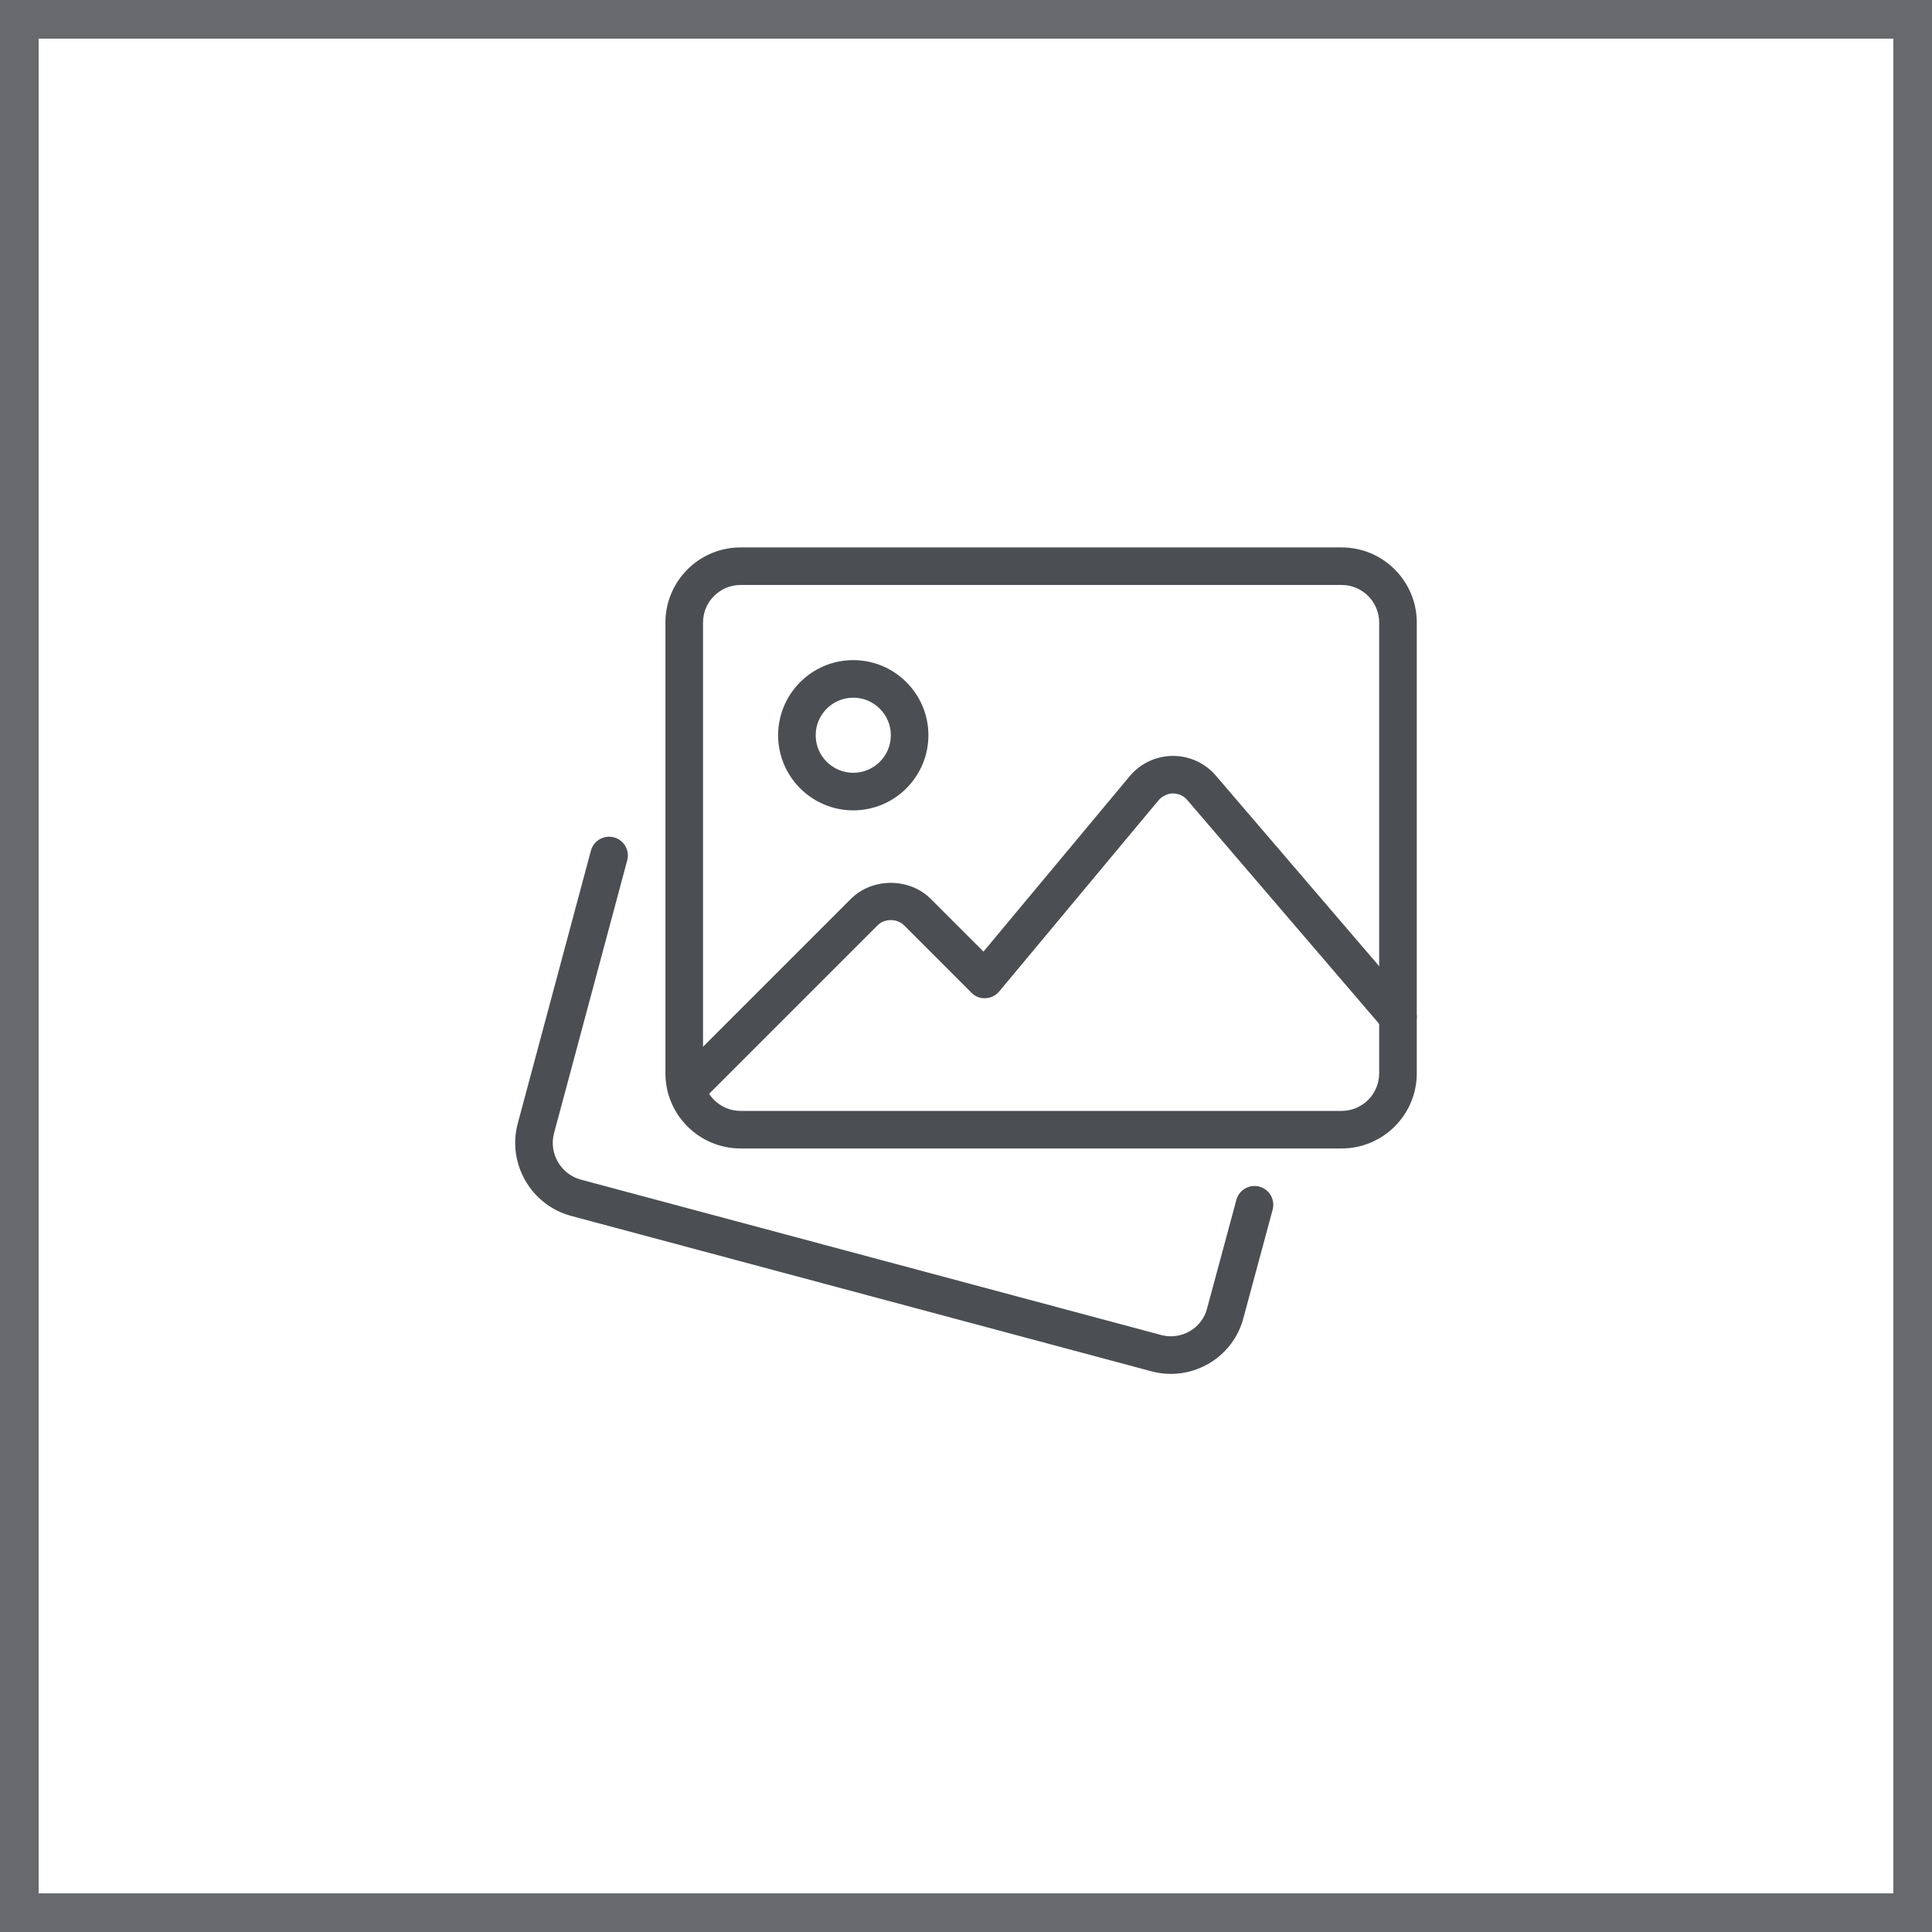
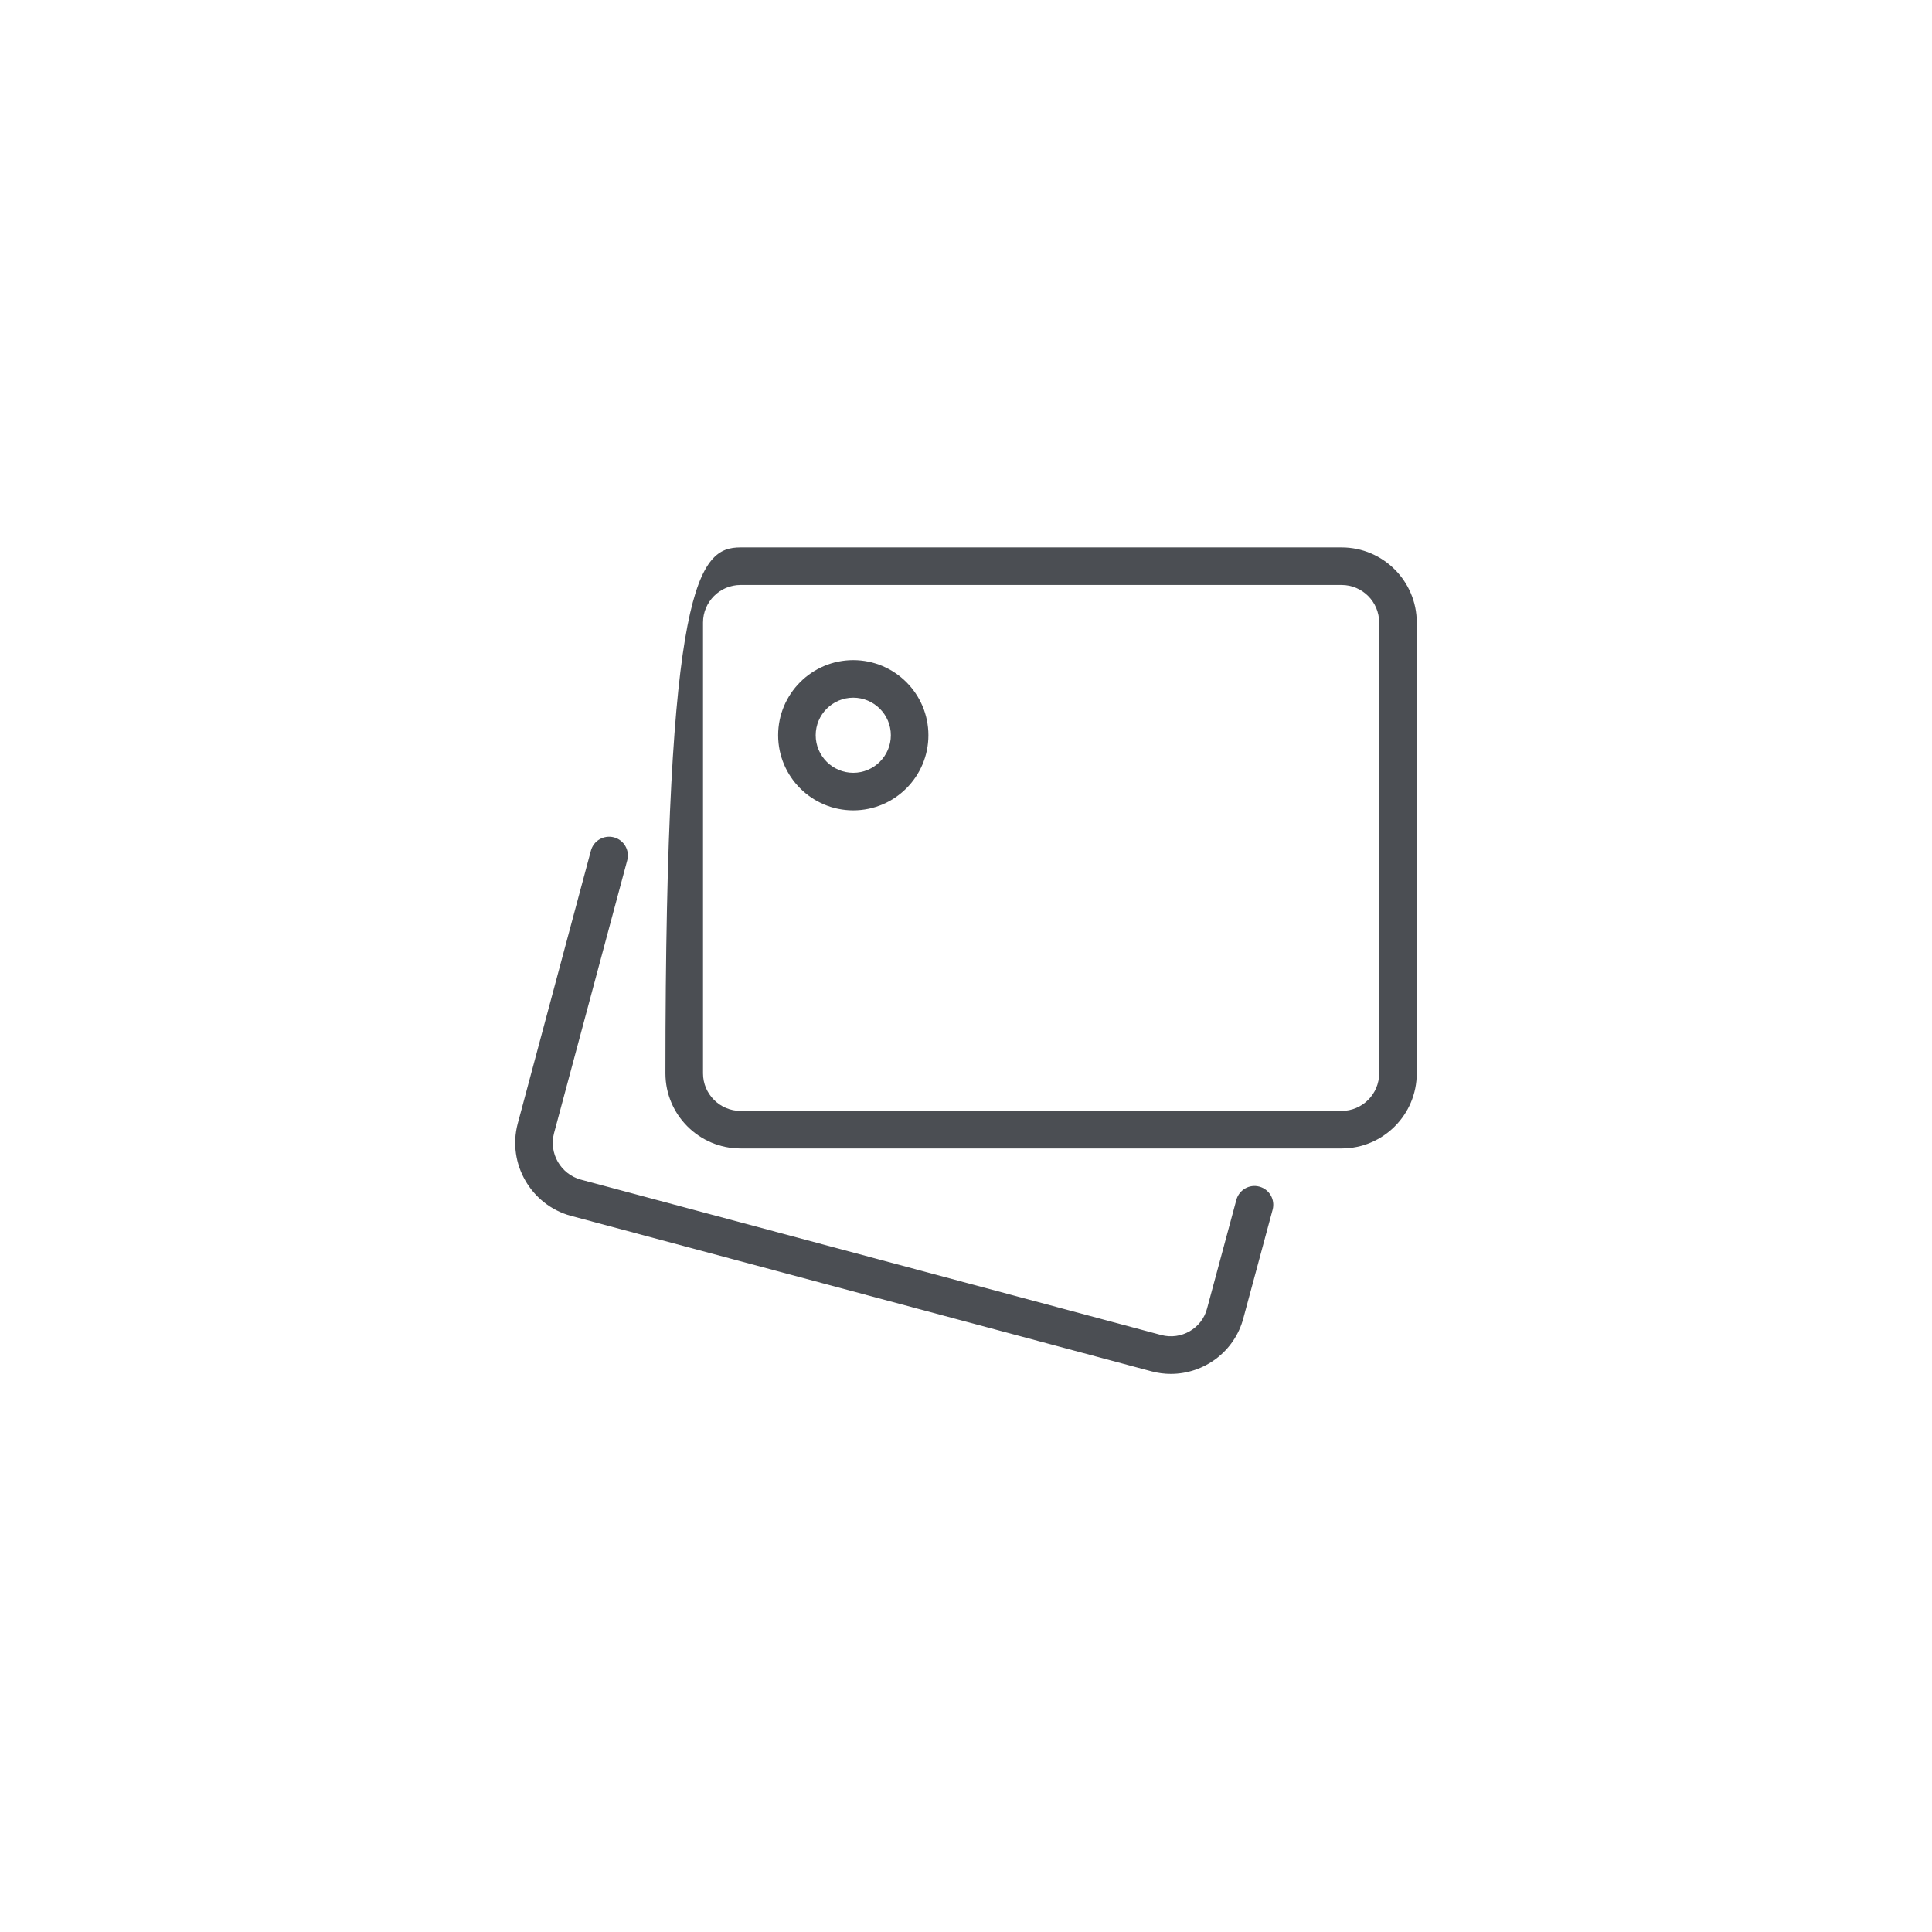
<svg xmlns="http://www.w3.org/2000/svg" width="50px" height="50px" viewBox="0 0 50 50" version="1.1">
  <title>Function/Print-01</title>
  <g id="Makale-Sayfası-Copy" stroke="none" stroke-width="1" fill="none" fill-rule="evenodd">
    <g id="MAKALE-SAYFASI-Mouse-Over" transform="translate(-267, -163)">
      <g id="Function/Print-01" transform="translate(267, 163)">
-         <rect id="Rectangle" stroke="#67696D" x="0.5" y="0.5" width="49" height="49" />
        <g id="image-gallery" transform="translate(13.333, 14.167)" fill="#4B4E53" fill-rule="nonzero">
          <path d="M16.968,21.389 C16.804,21.389 16.637,21.368 16.472,21.324 L1.438,17.298 C0.408,17.015 -0.207,15.947 0.064,14.917 L1.96,7.847 C2.03,7.587 2.297,7.436 2.555,7.503 C2.815,7.572 2.969,7.839 2.9,8.097 L1.004,15.165 C0.869,15.681 1.178,16.217 1.694,16.36 L16.722,20.384 C17.238,20.52 17.771,20.213 17.905,19.7 L18.664,16.886 C18.734,16.627 19,16.472 19.26,16.543 C19.52,16.613 19.672,16.88 19.603,17.139 L18.845,19.949 C18.616,20.814 17.829,21.389 16.968,21.389 L16.968,21.389 Z" id="Path" />
-           <path d="M21.388,15.555 L5.833,15.555 C4.76,15.555 3.888,14.683 3.888,13.611 L3.888,1.944 C3.888,0.872 4.76,0 5.833,0 L21.388,0 C22.461,0 23.333,0.872 23.333,1.944 L23.333,13.611 C23.333,14.683 22.461,15.555 21.388,15.555 Z M5.833,0.972 C5.297,0.972 4.861,1.409 4.861,1.944 L4.861,13.611 C4.861,14.147 5.297,14.583 5.833,14.583 L21.388,14.583 C21.924,14.583 22.36,14.147 22.36,13.611 L22.36,1.944 C22.36,1.409 21.924,0.972 21.388,0.972 L5.833,0.972 Z" id="Shape" />
+           <path d="M21.388,15.555 L5.833,15.555 C4.76,15.555 3.888,14.683 3.888,13.611 C3.888,0.872 4.76,0 5.833,0 L21.388,0 C22.461,0 23.333,0.872 23.333,1.944 L23.333,13.611 C23.333,14.683 22.461,15.555 21.388,15.555 Z M5.833,0.972 C5.297,0.972 4.861,1.409 4.861,1.944 L4.861,13.611 C4.861,14.147 5.297,14.583 5.833,14.583 L21.388,14.583 C21.924,14.583 22.36,14.147 22.36,13.611 L22.36,1.944 C22.36,1.409 21.924,0.972 21.388,0.972 L5.833,0.972 Z" id="Shape" />
          <path d="M8.749,6.805 C7.677,6.805 6.805,5.933 6.805,4.861 C6.805,3.789 7.677,2.917 8.749,2.917 C9.822,2.917 10.694,3.789 10.694,4.861 C10.694,5.933 9.822,6.805 8.749,6.805 Z M8.749,3.889 C8.214,3.889 7.777,4.325 7.777,4.861 C7.777,5.397 8.214,5.833 8.749,5.833 C9.285,5.833 9.722,5.397 9.722,4.861 C9.722,4.325 9.285,3.889 8.749,3.889 Z" id="Shape" />
-           <path d="M4.443,14.515 C4.318,14.515 4.194,14.467 4.098,14.373 C3.909,14.183 3.909,13.875 4.098,13.686 L8.69,9.094 C9.24,8.544 10.202,8.544 10.752,9.094 L12.119,10.461 L15.903,5.921 C16.178,5.591 16.583,5.4 17.013,5.396 L17.024,5.396 C17.45,5.396 17.853,5.58 18.131,5.904 L23.216,11.837 C23.391,12.04 23.368,12.347 23.163,12.522 C22.96,12.697 22.654,12.675 22.478,12.469 L17.393,6.537 C17.299,6.428 17.169,6.368 17.024,6.368 C16.923,6.359 16.745,6.429 16.651,6.543 L12.526,11.492 C12.438,11.597 12.311,11.661 12.174,11.666 C12.036,11.676 11.904,11.622 11.808,11.525 L10.065,9.781 C9.881,9.599 9.561,9.599 9.378,9.781 L4.786,14.373 C4.691,14.467 4.567,14.515 4.443,14.515 L4.443,14.515 Z" id="Path" />
        </g>
      </g>
    </g>
  </g>
</svg>